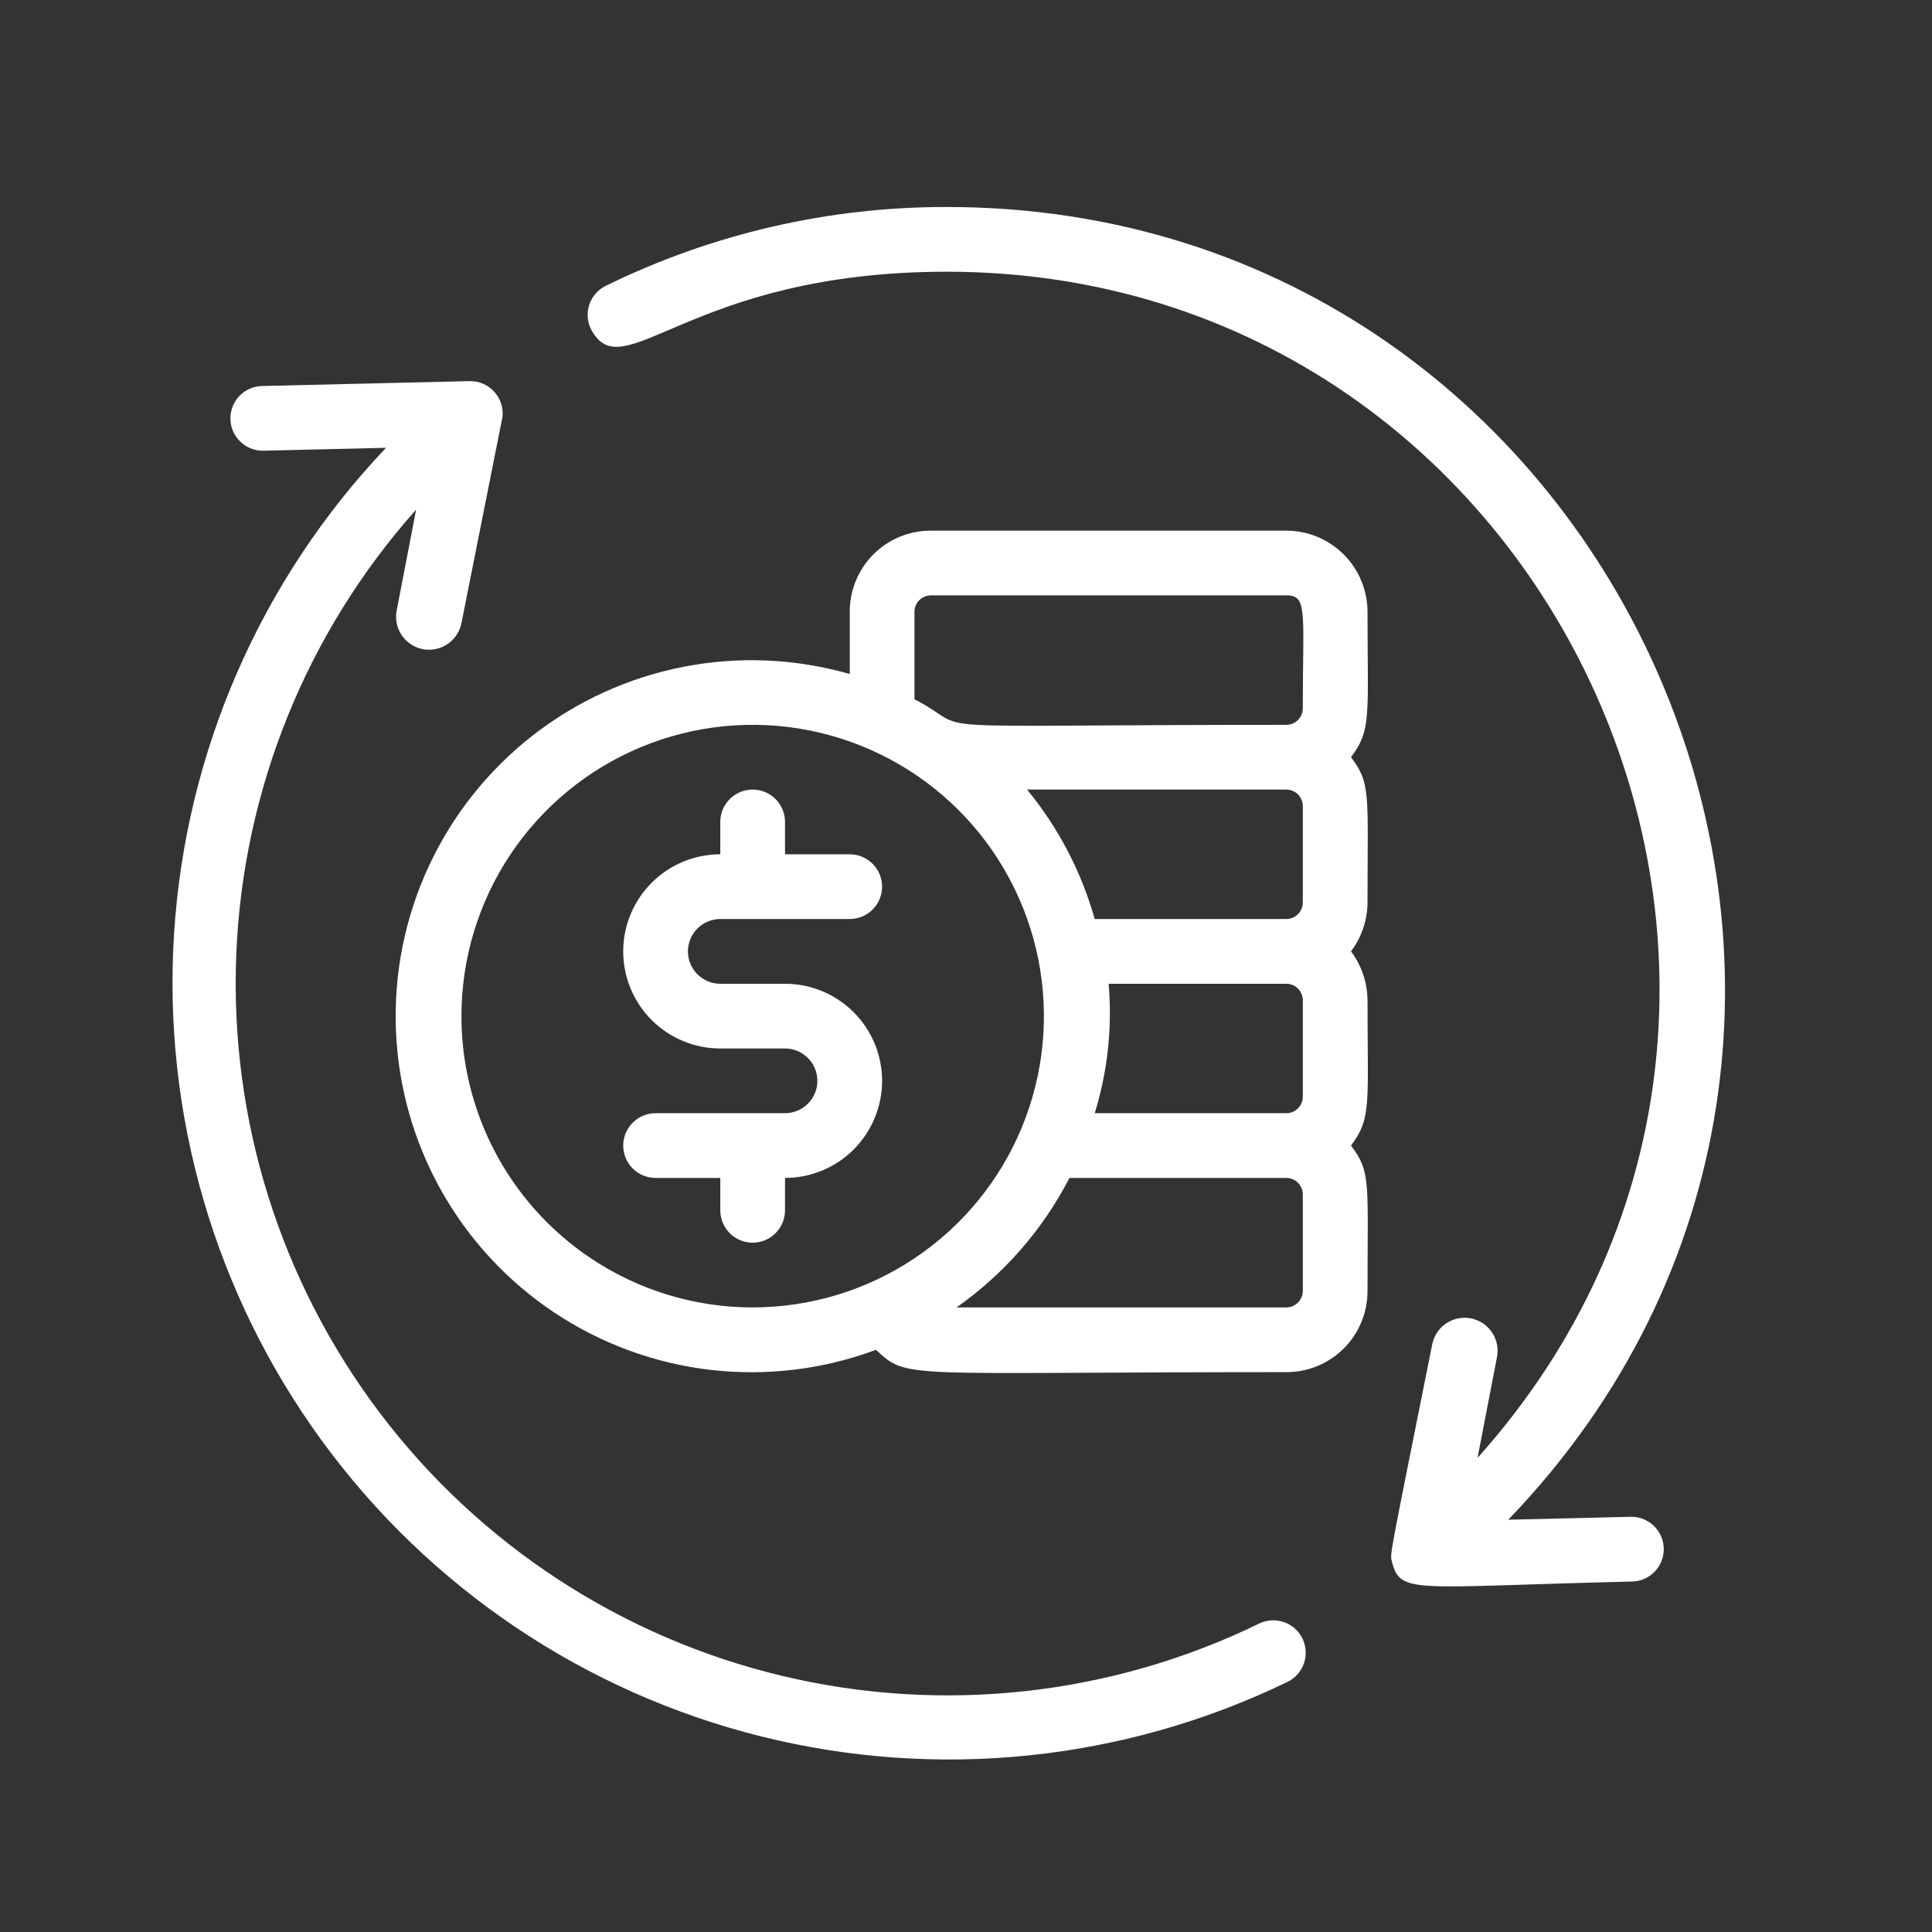
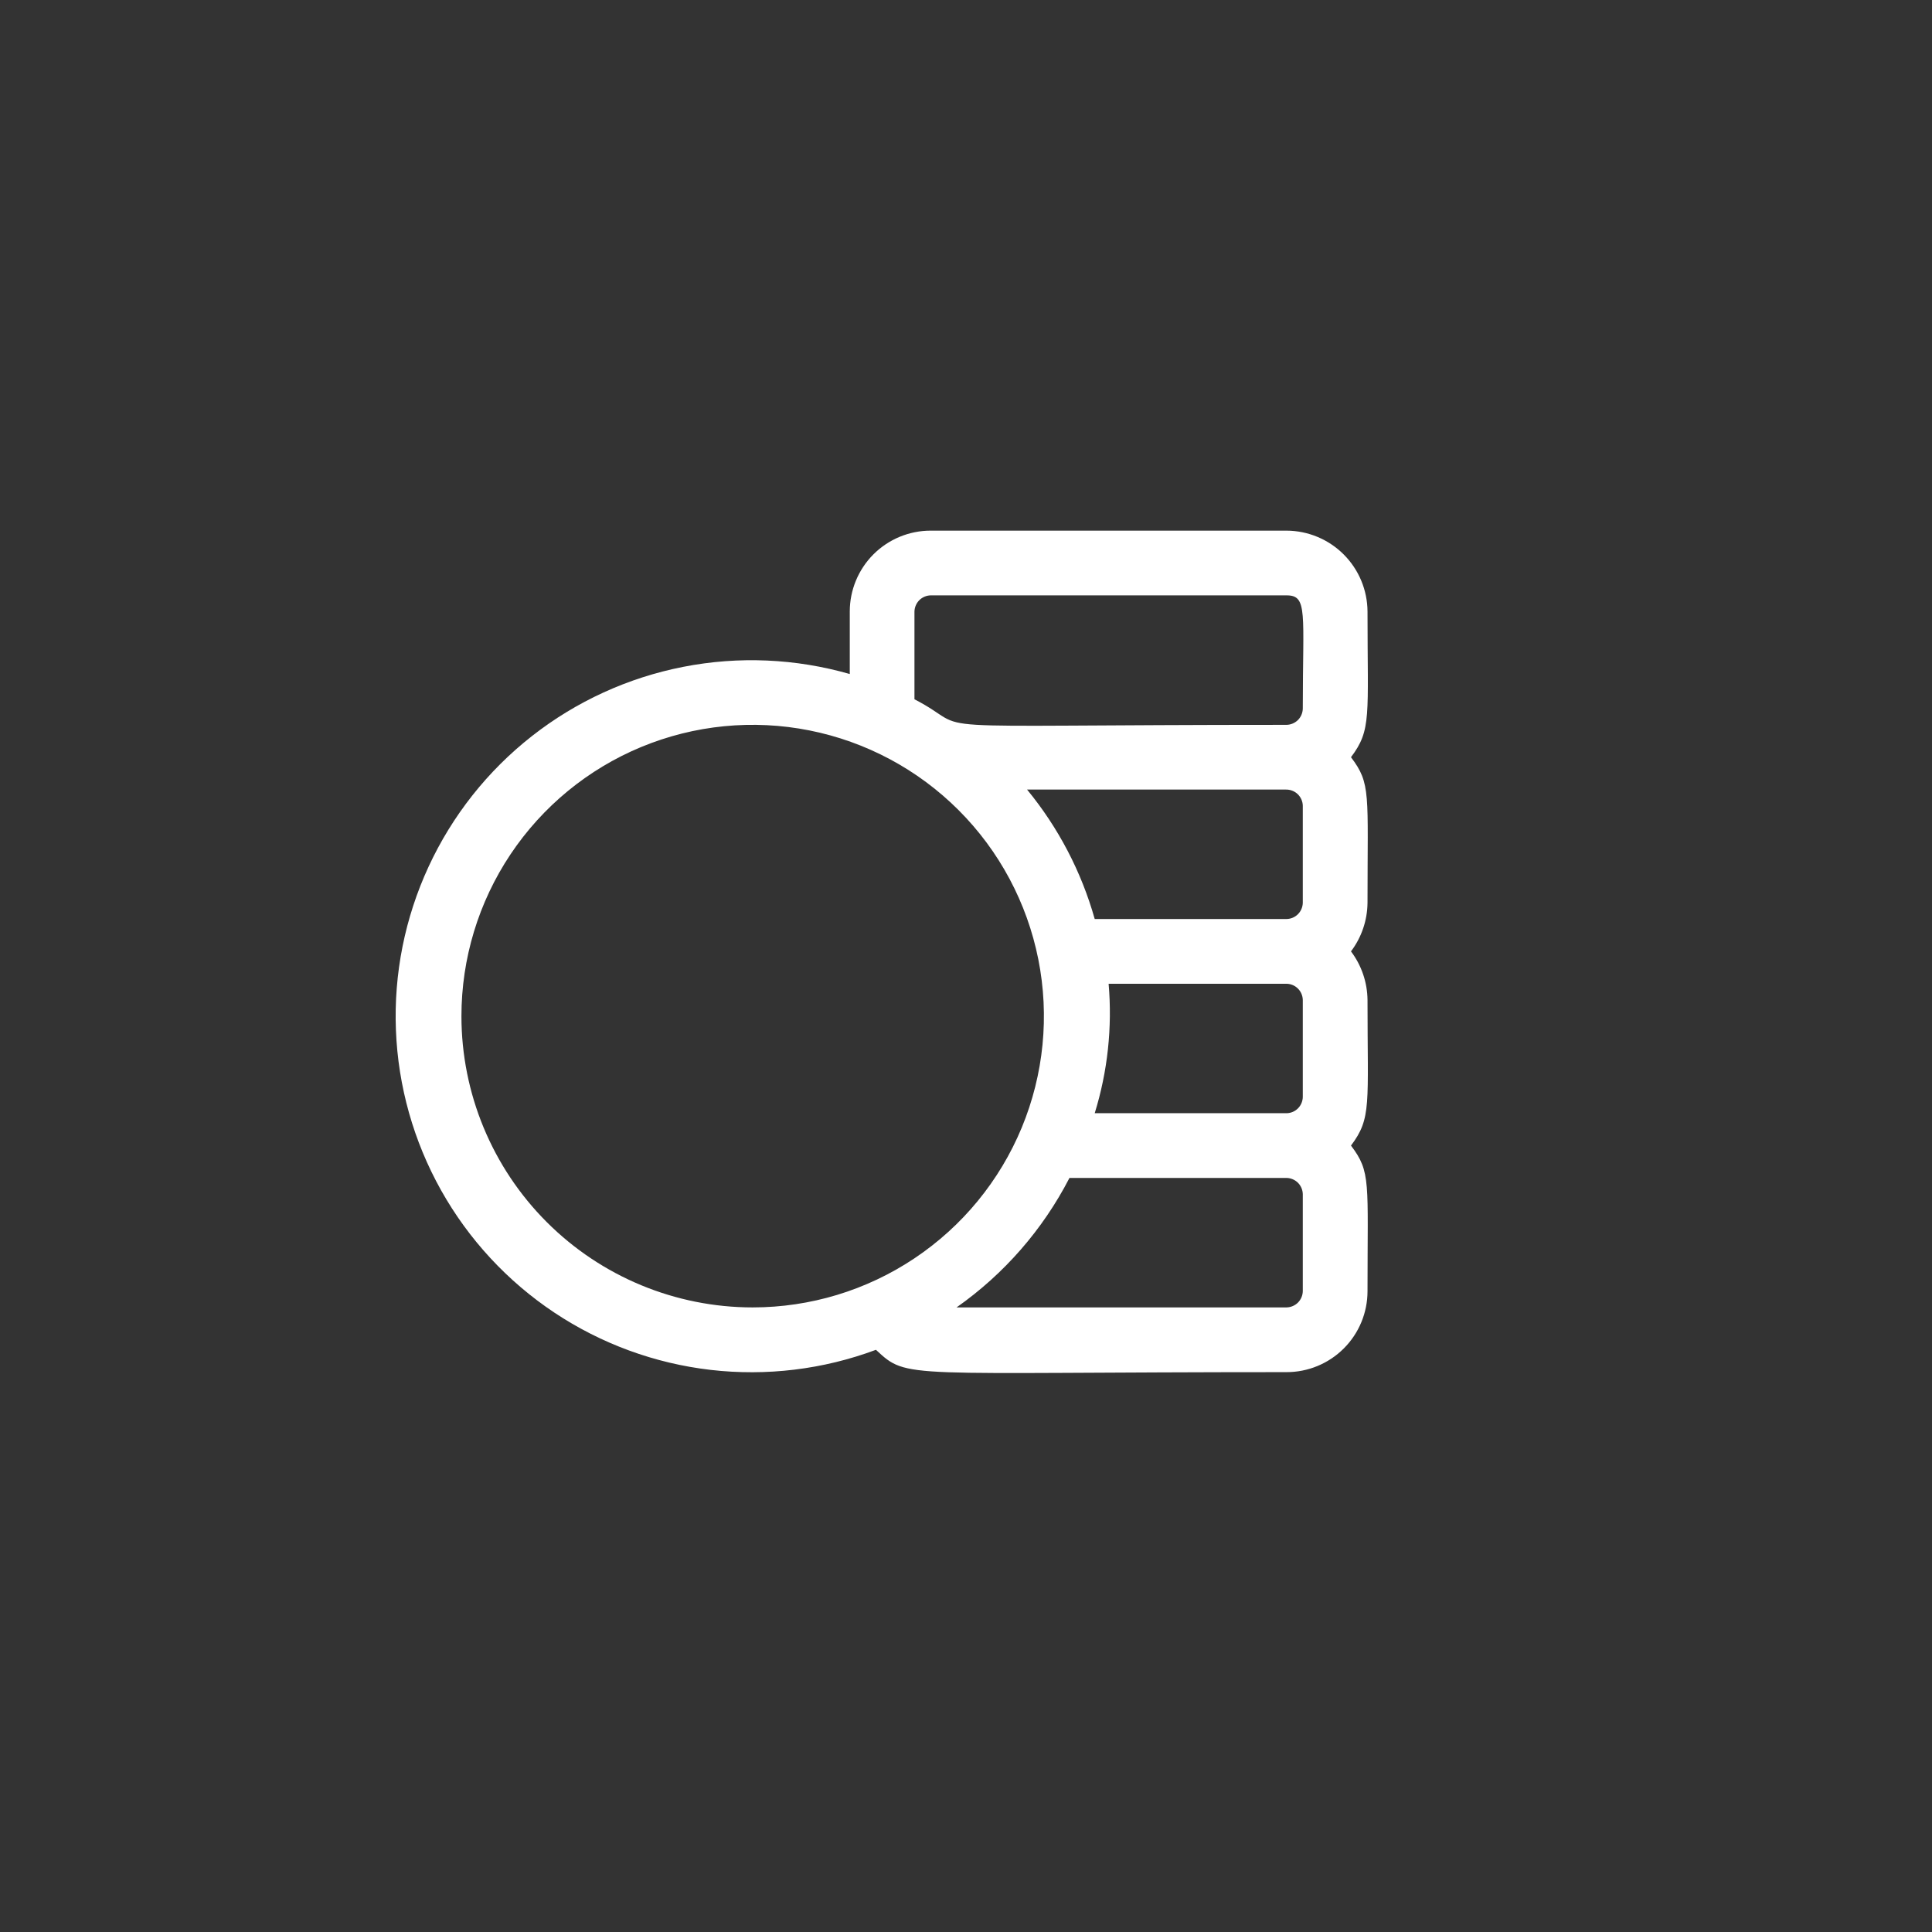
<svg xmlns="http://www.w3.org/2000/svg" width="56" height="56" viewBox="0 0 56 56" fill="none">
  <rect x="0" y="0" width="56" height="56" fill="#333333" stroke="none" />
-   <path d="M36.495 47.061C32.198 49.153 27.308 49.687 22.661 48.574C18.013 47.461 13.896 44.769 11.012 40.958C8.128 37.147 6.656 32.453 6.848 27.677C7.039 22.901 8.882 18.34 12.062 14.771L11.499 17.689C11.449 17.938 11.5 18.196 11.641 18.407C11.782 18.618 12.001 18.765 12.249 18.815C12.498 18.864 12.756 18.813 12.967 18.672C13.178 18.532 13.325 18.313 13.375 18.064C14.181 14.03 14.566 12.051 14.557 12.145C14.58 12.009 14.573 11.87 14.537 11.737C14.5 11.604 14.435 11.48 14.345 11.376C14.256 11.271 14.144 11.187 14.019 11.13C13.893 11.073 13.757 11.045 13.619 11.047L7.616 11.188C7.367 11.188 7.129 11.287 6.953 11.463C6.777 11.639 6.678 11.877 6.678 12.126C6.678 12.375 6.777 12.613 6.953 12.789C7.129 12.965 7.367 13.064 7.616 13.064L11.189 12.98C7.559 16.802 5.386 21.777 5.047 27.038C4.708 32.298 6.225 37.511 9.335 41.768C12.444 46.025 16.949 49.055 22.063 50.331C27.177 51.606 32.576 51.047 37.32 48.75C37.544 48.64 37.715 48.446 37.796 48.211C37.877 47.975 37.861 47.717 37.752 47.493C37.642 47.269 37.449 47.097 37.213 47.017C36.977 46.936 36.719 46.952 36.495 47.061Z" fill="white" />
-   <path d="M47.292 43.965L43.718 44.05C57.459 29.762 47.142 6 27.445 6C24.022 5.994 20.643 6.774 17.568 8.28C17.456 8.333 17.356 8.408 17.273 8.5C17.191 8.592 17.127 8.699 17.086 8.816C17.045 8.933 17.028 9.057 17.035 9.181C17.042 9.304 17.073 9.425 17.128 9.537C18.065 11.329 19.941 7.876 27.445 7.876C45.134 7.876 54.739 28.956 42.827 42.258L43.39 39.34C43.44 39.092 43.388 38.833 43.248 38.622C43.107 38.411 42.888 38.264 42.639 38.215C42.391 38.165 42.132 38.216 41.921 38.357C41.71 38.498 41.564 38.716 41.514 38.965C40.229 45.391 40.285 45.016 40.351 45.288C40.604 46.226 40.979 45.992 47.282 45.842C47.405 45.842 47.528 45.819 47.642 45.772C47.756 45.725 47.859 45.657 47.947 45.57C48.034 45.483 48.104 45.38 48.152 45.267C48.199 45.153 48.224 45.031 48.225 44.908C48.225 44.785 48.202 44.663 48.155 44.549C48.109 44.435 48.04 44.331 47.953 44.243C47.867 44.156 47.764 44.086 47.65 44.038C47.537 43.991 47.415 43.966 47.292 43.965Z" fill="white" />
-   <path d="M20.878 26.638H24.63C24.879 26.638 25.117 26.54 25.293 26.364C25.469 26.188 25.568 25.949 25.568 25.7C25.568 25.451 25.469 25.213 25.293 25.037C25.117 24.861 24.879 24.762 24.63 24.762H22.754V23.824C22.754 23.575 22.655 23.337 22.479 23.161C22.303 22.985 22.065 22.886 21.816 22.886C21.567 22.886 21.329 22.985 21.153 23.161C20.977 23.337 20.878 23.575 20.878 23.824V24.762C20.132 24.762 19.416 25.059 18.889 25.587C18.361 26.114 18.064 26.83 18.064 27.576C18.064 28.323 18.361 29.039 18.889 29.567C19.416 30.094 20.132 30.391 20.878 30.391H22.754C23.003 30.391 23.241 30.49 23.417 30.666C23.593 30.841 23.692 31.08 23.692 31.329C23.692 31.578 23.593 31.816 23.417 31.992C23.241 32.168 23.003 32.267 22.754 32.267H19.002C18.754 32.267 18.515 32.366 18.339 32.542C18.163 32.718 18.064 32.956 18.064 33.205C18.064 33.454 18.163 33.693 18.339 33.868C18.515 34.044 18.754 34.143 19.002 34.143H20.878V35.081C20.878 35.33 20.977 35.569 21.153 35.745C21.329 35.921 21.567 36.02 21.816 36.02C22.065 36.02 22.303 35.921 22.479 35.745C22.655 35.569 22.754 35.33 22.754 35.081V34.143C23.5 34.143 24.216 33.847 24.744 33.319C25.271 32.791 25.568 32.075 25.568 31.329C25.568 30.583 25.271 29.867 24.744 29.339C24.216 28.811 23.5 28.515 22.754 28.515H20.878C20.63 28.515 20.391 28.416 20.215 28.24C20.039 28.064 19.94 27.825 19.94 27.576C19.94 27.328 20.039 27.089 20.215 26.913C20.391 26.737 20.63 26.638 20.878 26.638Z" fill="white" />
  <path d="M37.293 15.381H26.975C26.354 15.381 25.757 15.628 25.317 16.068C24.878 16.508 24.631 17.104 24.631 17.726V19.537C23.062 19.087 21.409 19.015 19.808 19.328C18.206 19.641 16.702 20.329 15.418 21.336C14.134 22.343 13.107 23.641 12.422 25.122C11.737 26.603 11.412 28.225 11.476 29.856C11.539 31.487 11.988 33.079 12.786 34.503C13.584 35.926 14.708 37.14 16.066 38.045C17.424 38.949 18.977 39.519 20.598 39.707C22.219 39.894 23.861 39.695 25.39 39.125C26.328 39.997 26.084 39.772 37.293 39.772C37.915 39.772 38.511 39.525 38.951 39.085C39.391 38.645 39.638 38.049 39.638 37.427C39.638 34.246 39.741 33.974 39.159 33.205C39.76 32.408 39.638 32.023 39.638 28.984C39.633 28.476 39.465 27.982 39.159 27.576C39.465 27.171 39.633 26.677 39.638 26.169C39.638 22.989 39.741 22.717 39.159 21.948C39.76 21.151 39.638 20.766 39.638 17.726C39.635 17.105 39.387 16.51 38.948 16.071C38.509 15.632 37.914 15.384 37.293 15.381ZM26.506 17.726C26.509 17.603 26.559 17.485 26.646 17.397C26.734 17.31 26.852 17.26 26.975 17.257H37.293C37.912 17.257 37.762 17.755 37.762 20.541C37.759 20.664 37.709 20.782 37.622 20.87C37.534 20.957 37.416 21.007 37.293 21.01C25.784 21.01 28.42 21.254 26.506 20.269V17.726ZM37.762 23.355V26.169C37.759 26.293 37.709 26.411 37.622 26.498C37.534 26.586 37.416 26.636 37.293 26.638H31.731C31.344 25.265 30.676 23.988 29.77 22.886H37.274C37.337 22.885 37.399 22.896 37.458 22.919C37.516 22.942 37.57 22.976 37.615 23.019C37.66 23.063 37.697 23.115 37.722 23.173C37.747 23.23 37.761 23.292 37.762 23.355ZM37.762 28.984V31.798C37.759 31.922 37.709 32.04 37.622 32.127C37.534 32.215 37.416 32.265 37.293 32.267H31.731C32.106 31.054 32.243 29.78 32.134 28.515H37.293C37.416 28.517 37.534 28.567 37.622 28.655C37.709 28.742 37.759 28.86 37.762 28.984ZM13.375 29.453C13.375 27.783 13.87 26.151 14.798 24.762C15.726 23.374 17.044 22.291 18.586 21.652C20.129 21.013 21.826 20.846 23.464 21.172C25.101 21.498 26.605 22.302 27.786 23.483C28.966 24.663 29.77 26.168 30.096 27.806C30.422 29.443 30.255 31.141 29.616 32.684C28.977 34.227 27.895 35.545 26.506 36.473C25.118 37.401 23.486 37.896 21.817 37.896C19.578 37.896 17.431 37.006 15.848 35.423C14.265 33.839 13.375 31.692 13.375 29.453ZM37.762 37.427C37.759 37.55 37.709 37.668 37.622 37.756C37.534 37.843 37.416 37.893 37.293 37.896H27.726C29.104 36.928 30.227 35.64 30.999 34.143H37.293C37.416 34.146 37.534 34.196 37.622 34.283C37.709 34.371 37.759 34.489 37.762 34.612V37.427Z" fill="white" />
</svg>